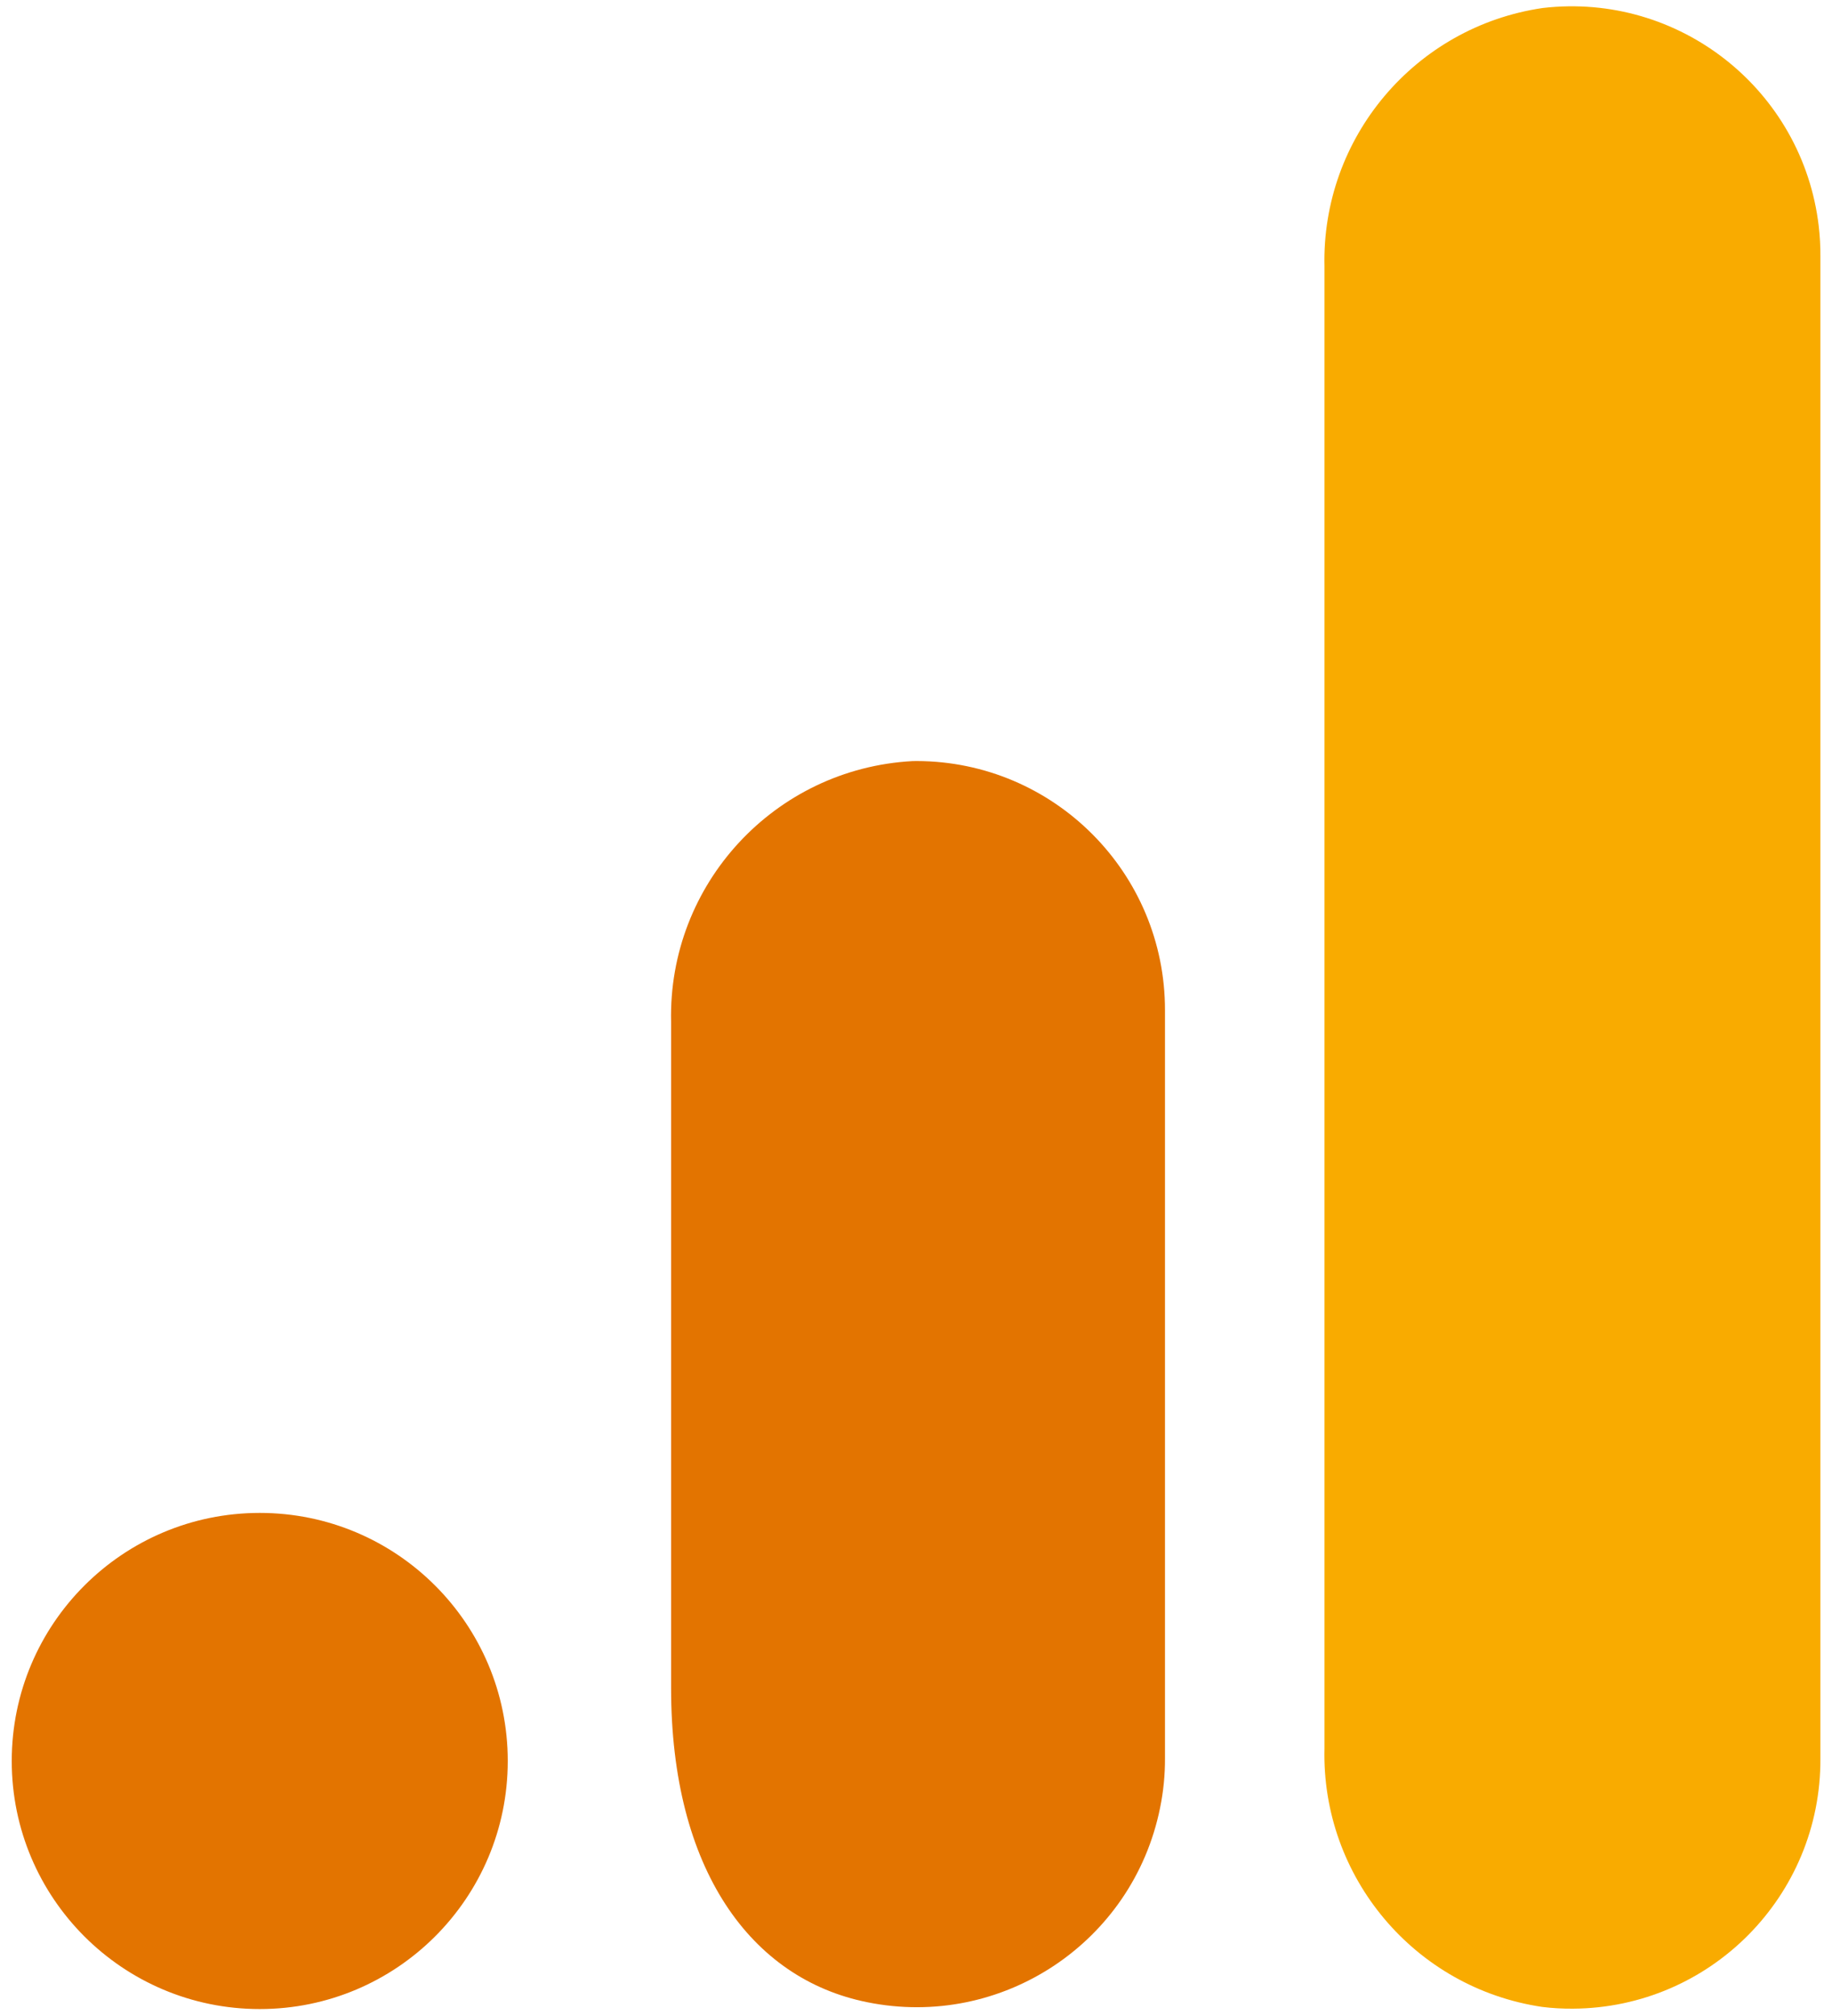
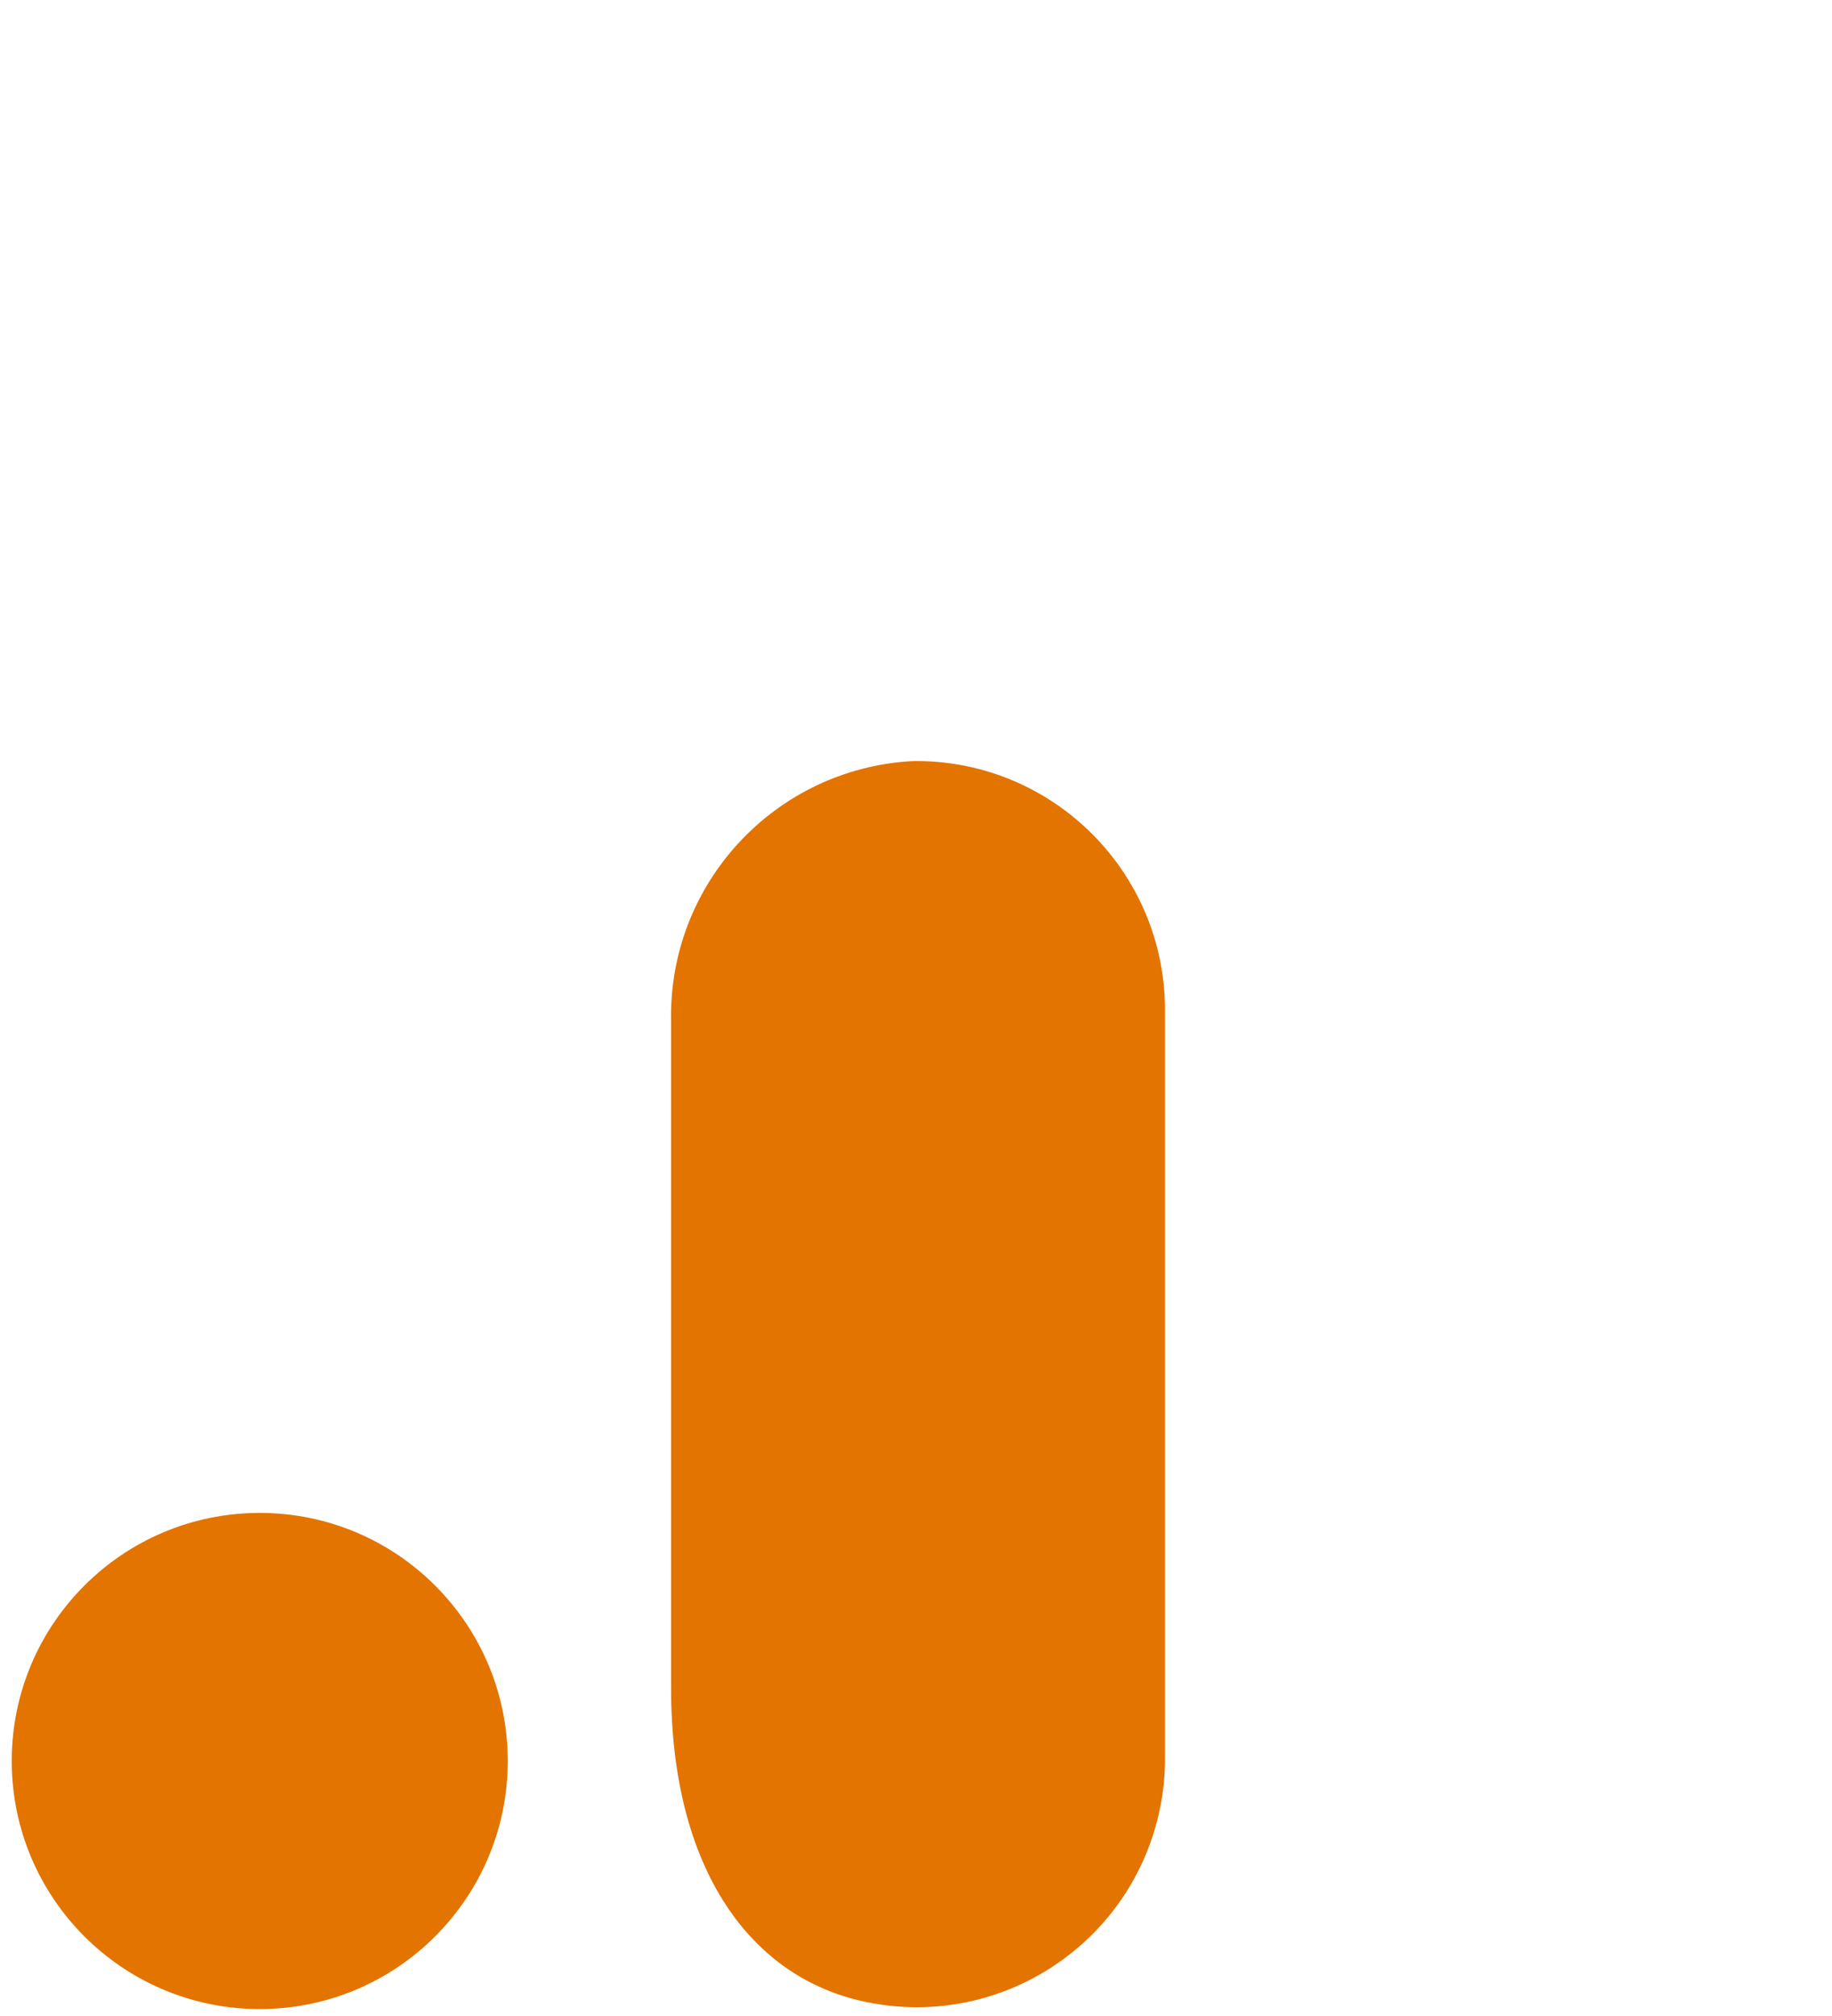
<svg xmlns="http://www.w3.org/2000/svg" width="100" height="110" viewBox="0 0 100 110" fill="none">
-   <path d="M99.367 95.947C99.407 103.45 93.356 109.559 85.856 109.6C85.298 109.604 84.736 109.573 84.183 109.505C77.223 108.476 72.125 102.42 72.296 95.39V14.553C72.129 7.513 77.241 1.458 84.206 0.437C91.656 -0.435 98.405 4.897 99.277 12.346C99.34 12.894 99.371 13.443 99.367 13.996V95.947Z" fill="#F9AB00" />
  <path d="M14.179 82.55C21.656 82.55 27.716 88.61 27.716 96.086C27.716 103.562 21.656 109.621 14.179 109.621C6.701 109.621 0.641 103.562 0.641 96.086C0.641 88.61 6.701 82.55 14.179 82.55ZM49.797 41.529C42.284 41.943 36.457 48.241 36.632 55.762V92.116C36.632 101.984 40.976 107.972 47.338 109.248C54.68 110.736 61.833 105.994 63.321 98.653C63.506 97.753 63.596 96.841 63.591 95.924V55.132C63.605 47.63 57.535 41.538 50.031 41.525C49.954 41.525 49.873 41.525 49.797 41.529Z" fill="#E37400" />
</svg>